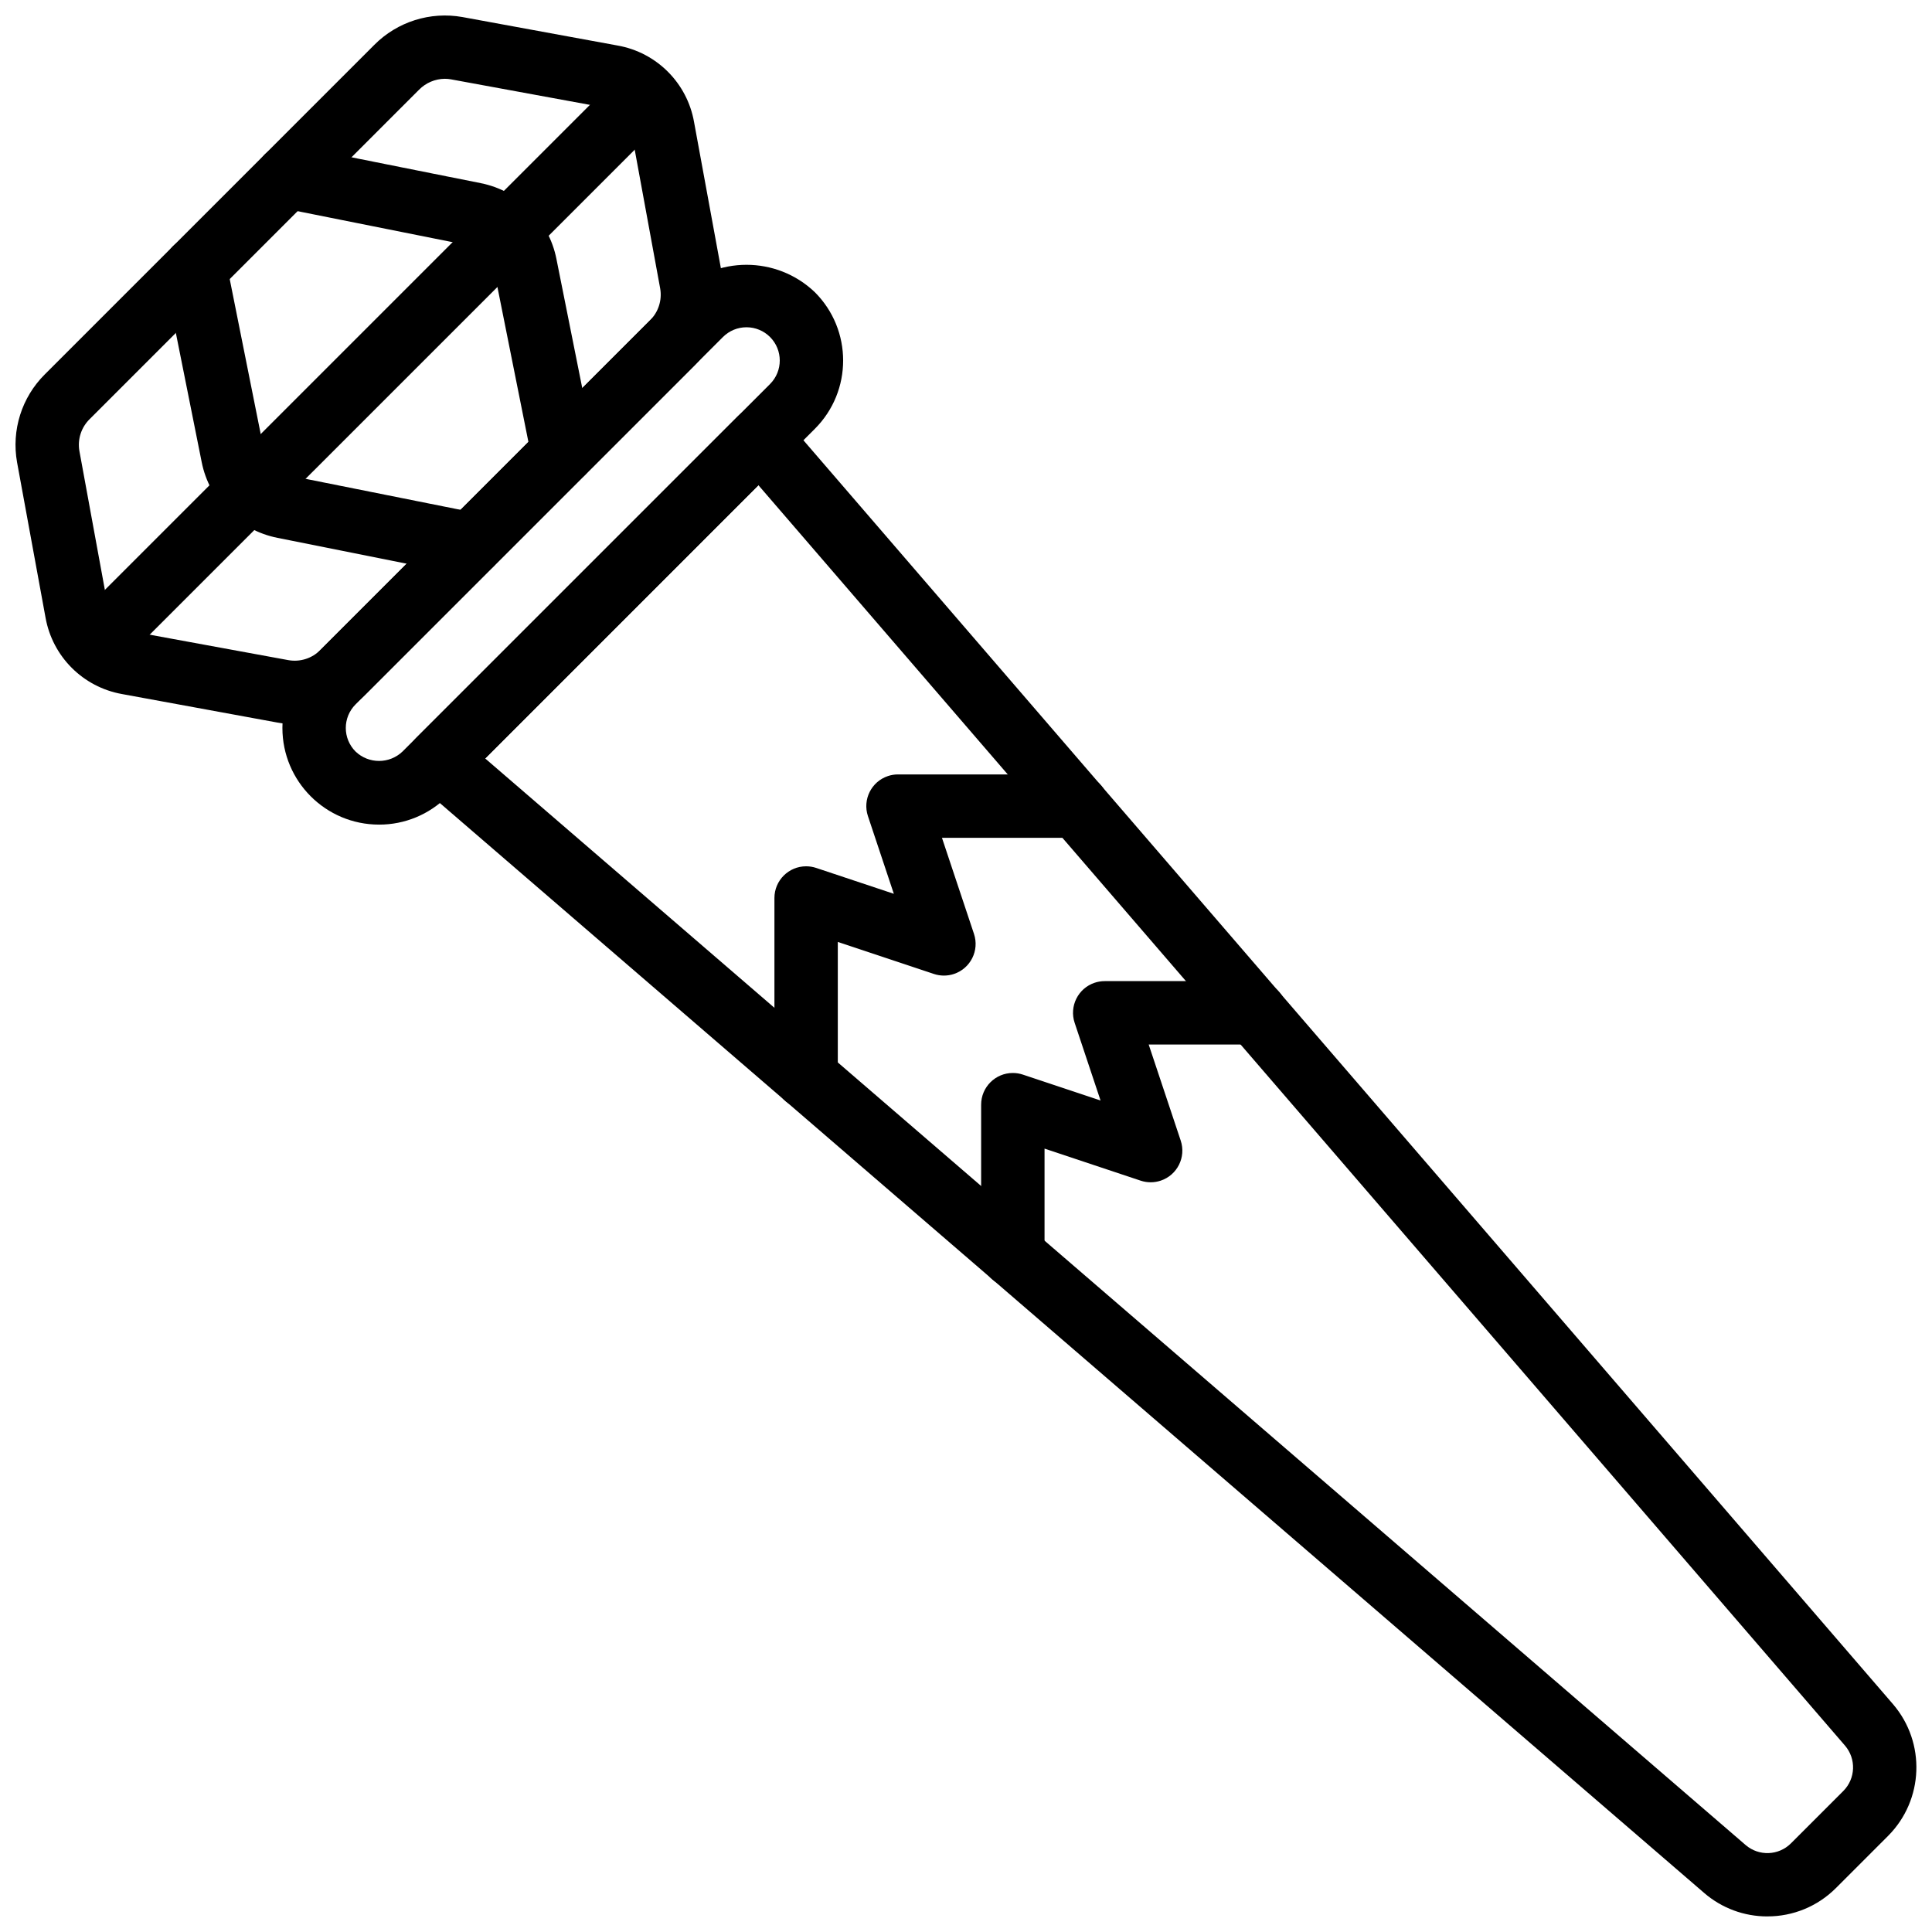
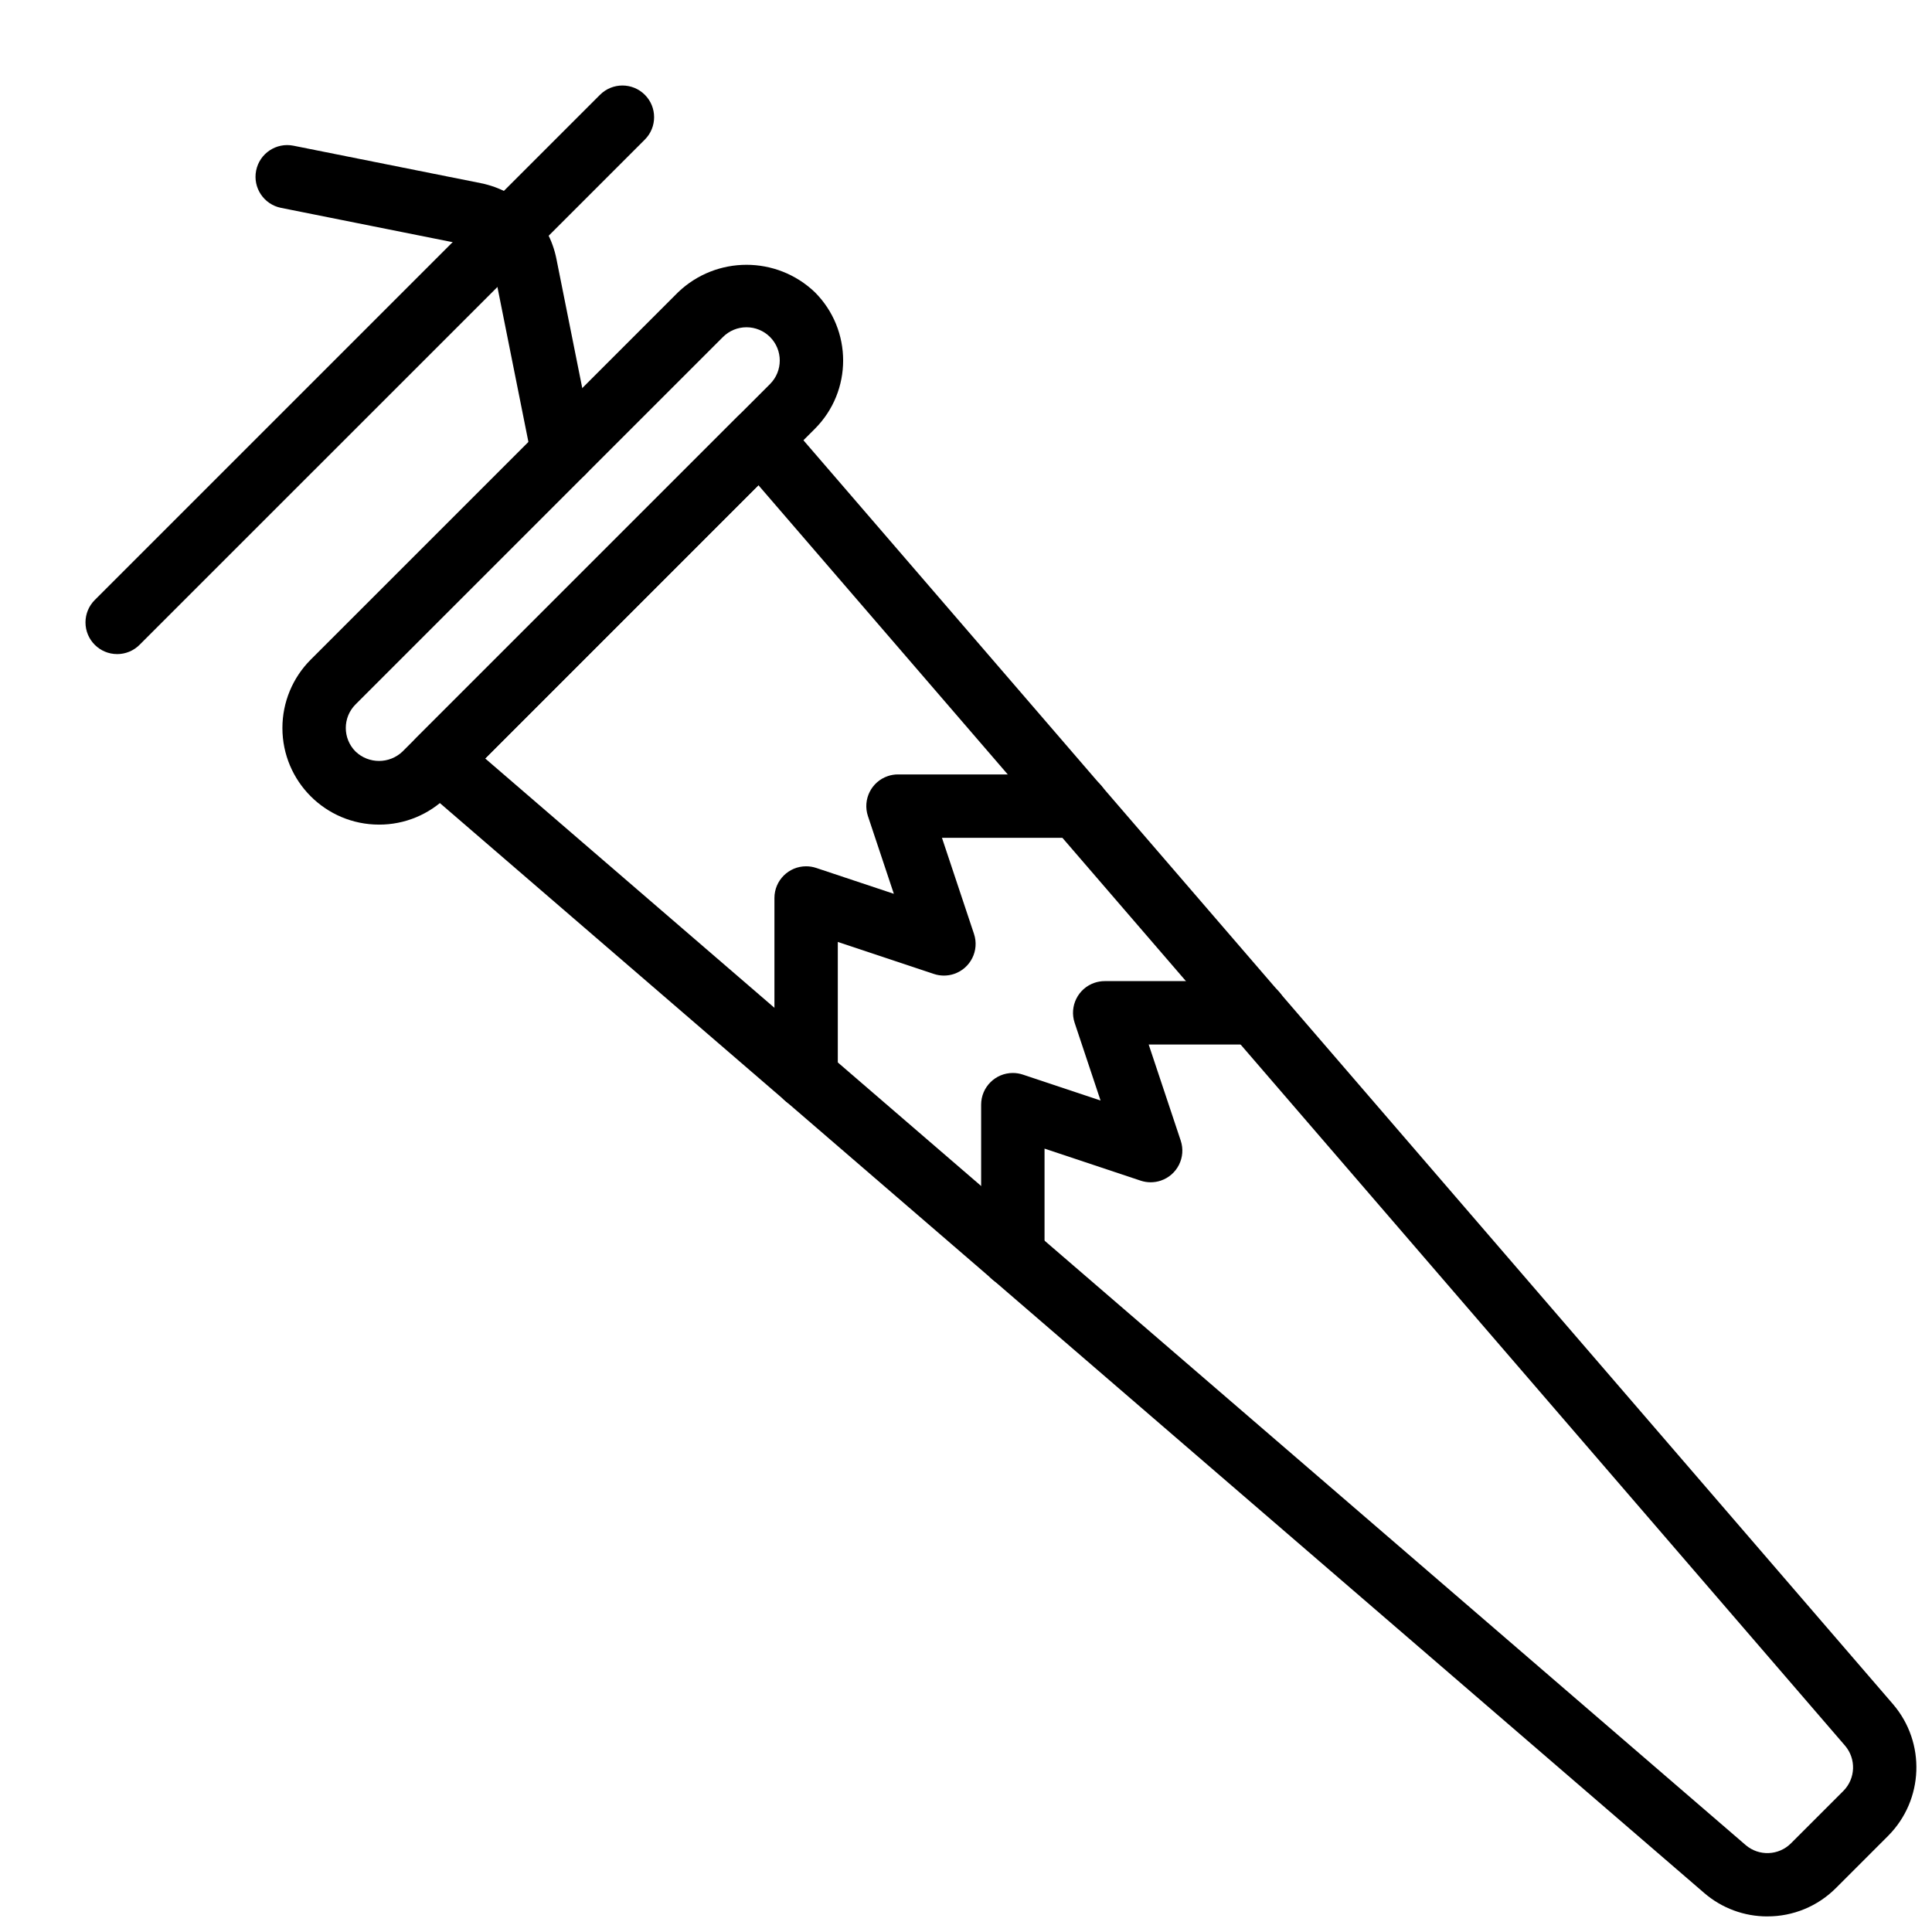
<svg xmlns="http://www.w3.org/2000/svg" width="800px" height="800px" version="1.1" viewBox="144 144 512 512">
  <defs>
    <clipPath id="b">
-       <path d="m148.09 148.09h187.91v187.91h-187.91z" />
-     </clipPath>
+       </clipPath>
    <clipPath id="a">
      <path d="m251 251h400.9v400.9h-400.9z" />
    </clipPath>
  </defs>
  <g clip-path="url(#b)">
    <path d="m222.12 335.9c-1.566 0-3.125-0.141-4.664-0.426l-41.141-7.547c-10.32-1.844-18.402-9.922-20.246-20.242l-7.543-41.148c-1.531-8.523 1.23-17.258 7.379-23.355l87.281-87.281c6.102-6.148 14.836-8.906 23.363-7.383l41.141 7.551c10.328 1.836 18.41 9.922 20.238 20.25l7.551 41.133c1.531 8.527-1.23 17.258-7.379 23.359l-87.289 87.285c-4.949 4.977-11.668 7.785-18.688 7.805zm39.762-171.02c-2.566 0.023-5.019 1.062-6.824 2.891l-87.281 87.285c-2.246 2.195-3.269 5.356-2.738 8.449l7.543 41.141c0.621 3.445 3.32 6.144 6.766 6.762l41.141 7.547c3.094 0.527 6.25-0.496 8.445-2.734l87.289-87.289c2.246-2.199 3.269-5.359 2.738-8.453l-7.551-41.137c-0.613-3.445-3.312-6.144-6.758-6.762l-41.141-7.551c-0.539-0.098-1.086-0.148-1.633-0.148z" />
  </g>
  <path d="m175.05 317.34c-4.637 0-8.395-3.762-8.395-8.398 0-2.227 0.883-4.359 2.457-5.934l133.9-133.89c3.277-3.277 8.594-3.277 11.875 0 3.277 3.277 3.277 8.594 0 11.875l-133.9 133.89c-1.574 1.578-3.711 2.461-5.938 2.461z" />
-   <path d="m268.8 296.62c-0.555 0-1.109-0.055-1.656-0.164l-49.609-9.922c-10.148-2.008-18.082-9.945-20.09-20.094l-9.922-49.602c-0.91-4.547 2.039-8.973 6.586-9.883 4.547-0.91 8.973 2.039 9.883 6.586l9.922 49.605c0.691 3.496 3.426 6.231 6.922 6.922l49.609 9.922c4.547 0.91 7.496 5.336 6.582 9.883-0.785 3.918-4.227 6.742-8.223 6.746z" />
  <path d="m293.14 272.28c-4-0.004-7.441-2.828-8.223-6.75l-9.922-49.605c-0.691-3.496-3.426-6.231-6.922-6.922l-49.609-9.922c-4.547-0.91-7.496-5.336-6.586-9.883 0.91-4.547 5.336-7.496 9.883-6.586l49.609 9.922c10.148 2.008 18.082 9.945 20.09 20.094l9.922 49.602c0.91 4.547-2.039 8.969-6.586 9.883-0.547 0.109-1.102 0.164-1.656 0.164z" />
  <path d="m244.45 362.53c-14.145 0-25.609-11.469-25.609-25.613 0-6.793 2.699-13.305 7.504-18.109l97.375-97.375c10.133-9.676 26.086-9.676 36.219 0 10 9.996 10.004 26.207 0.008 36.207-0.004 0.004-0.008 0.008-0.008 0.008v0.004l-97.383 97.375c-4.789 4.82-11.309 7.523-18.105 7.504zm97.375-131.8c-2.336-0.004-4.578 0.926-6.231 2.578l-97.375 97.375c-3.438 3.449-3.438 9.023 0 12.473 3.481 3.336 8.973 3.336 12.457 0.004l97.391-97.383v-0.004c3.441-3.441 3.438-9.023-0.004-12.465-1.652-1.652-3.898-2.582-6.238-2.578z" />
  <g clip-path="url(#a)">
    <path d="m612.37 651.87c-6.133 0.012-12.066-2.184-16.711-6.188l-340.89-293.86c-3.512-3.035-3.898-8.34-0.863-11.852 0.133-0.152 0.27-0.301 0.414-0.445l85.207-85.207c1.641-1.668 3.91-2.559 6.25-2.457 2.336 0.086 4.527 1.141 6.051 2.91l293.87 340.89c8.695 10.18 8.133 25.324-1.297 34.828l-13.906 13.906c-4.809 4.801-11.328 7.488-18.121 7.469zm-339.79-306.87 334.04 287.96c3.5 3.004 8.723 2.812 11.988-0.441l13.906-13.906c3.246-3.273 3.438-8.492 0.441-11.996l-287.97-334.04z" />
  </g>
  <path d="m357.63 437.84c-4.637 0-8.395-3.758-8.398-8.391v-0.004-47.469c0-4.637 3.762-8.398 8.398-8.398 0.902 0 1.797 0.145 2.656 0.43l20.59 6.859-6.863-20.582c-1.469-4.394 0.902-9.152 5.297-10.621 0.859-0.289 1.758-0.434 2.664-0.434h47.477c4.637 0 8.398 3.758 8.398 8.398 0 4.637-3.758 8.398-8.398 8.398h-35.824l8.488 25.461c1.469 4.398-0.906 9.152-5.305 10.621-1.727 0.574-3.59 0.578-5.316 0l-25.469-8.488v35.82c0 4.637-3.758 8.395-8.395 8.395h-0.004z" />
  <path d="m412.41 485.07c-4.637 0-8.395-3.758-8.398-8.391v-0.004-39.926c0-4.637 3.762-8.398 8.398-8.398 0.902 0 1.797 0.145 2.656 0.43l20.59 6.863-6.863-20.582c-1.469-4.394 0.902-9.152 5.297-10.621 0.859-0.289 1.762-0.434 2.668-0.434h39.926c4.637 0 8.398 3.758 8.398 8.398 0 4.637-3.758 8.398-8.398 8.398h-28.273l8.488 25.461c1.469 4.398-0.906 9.152-5.305 10.621-1.723 0.574-3.59 0.574-5.312 0l-25.469-8.492v28.281c0 4.637-3.758 8.395-8.395 8.395h-0.004z" />
</svg>